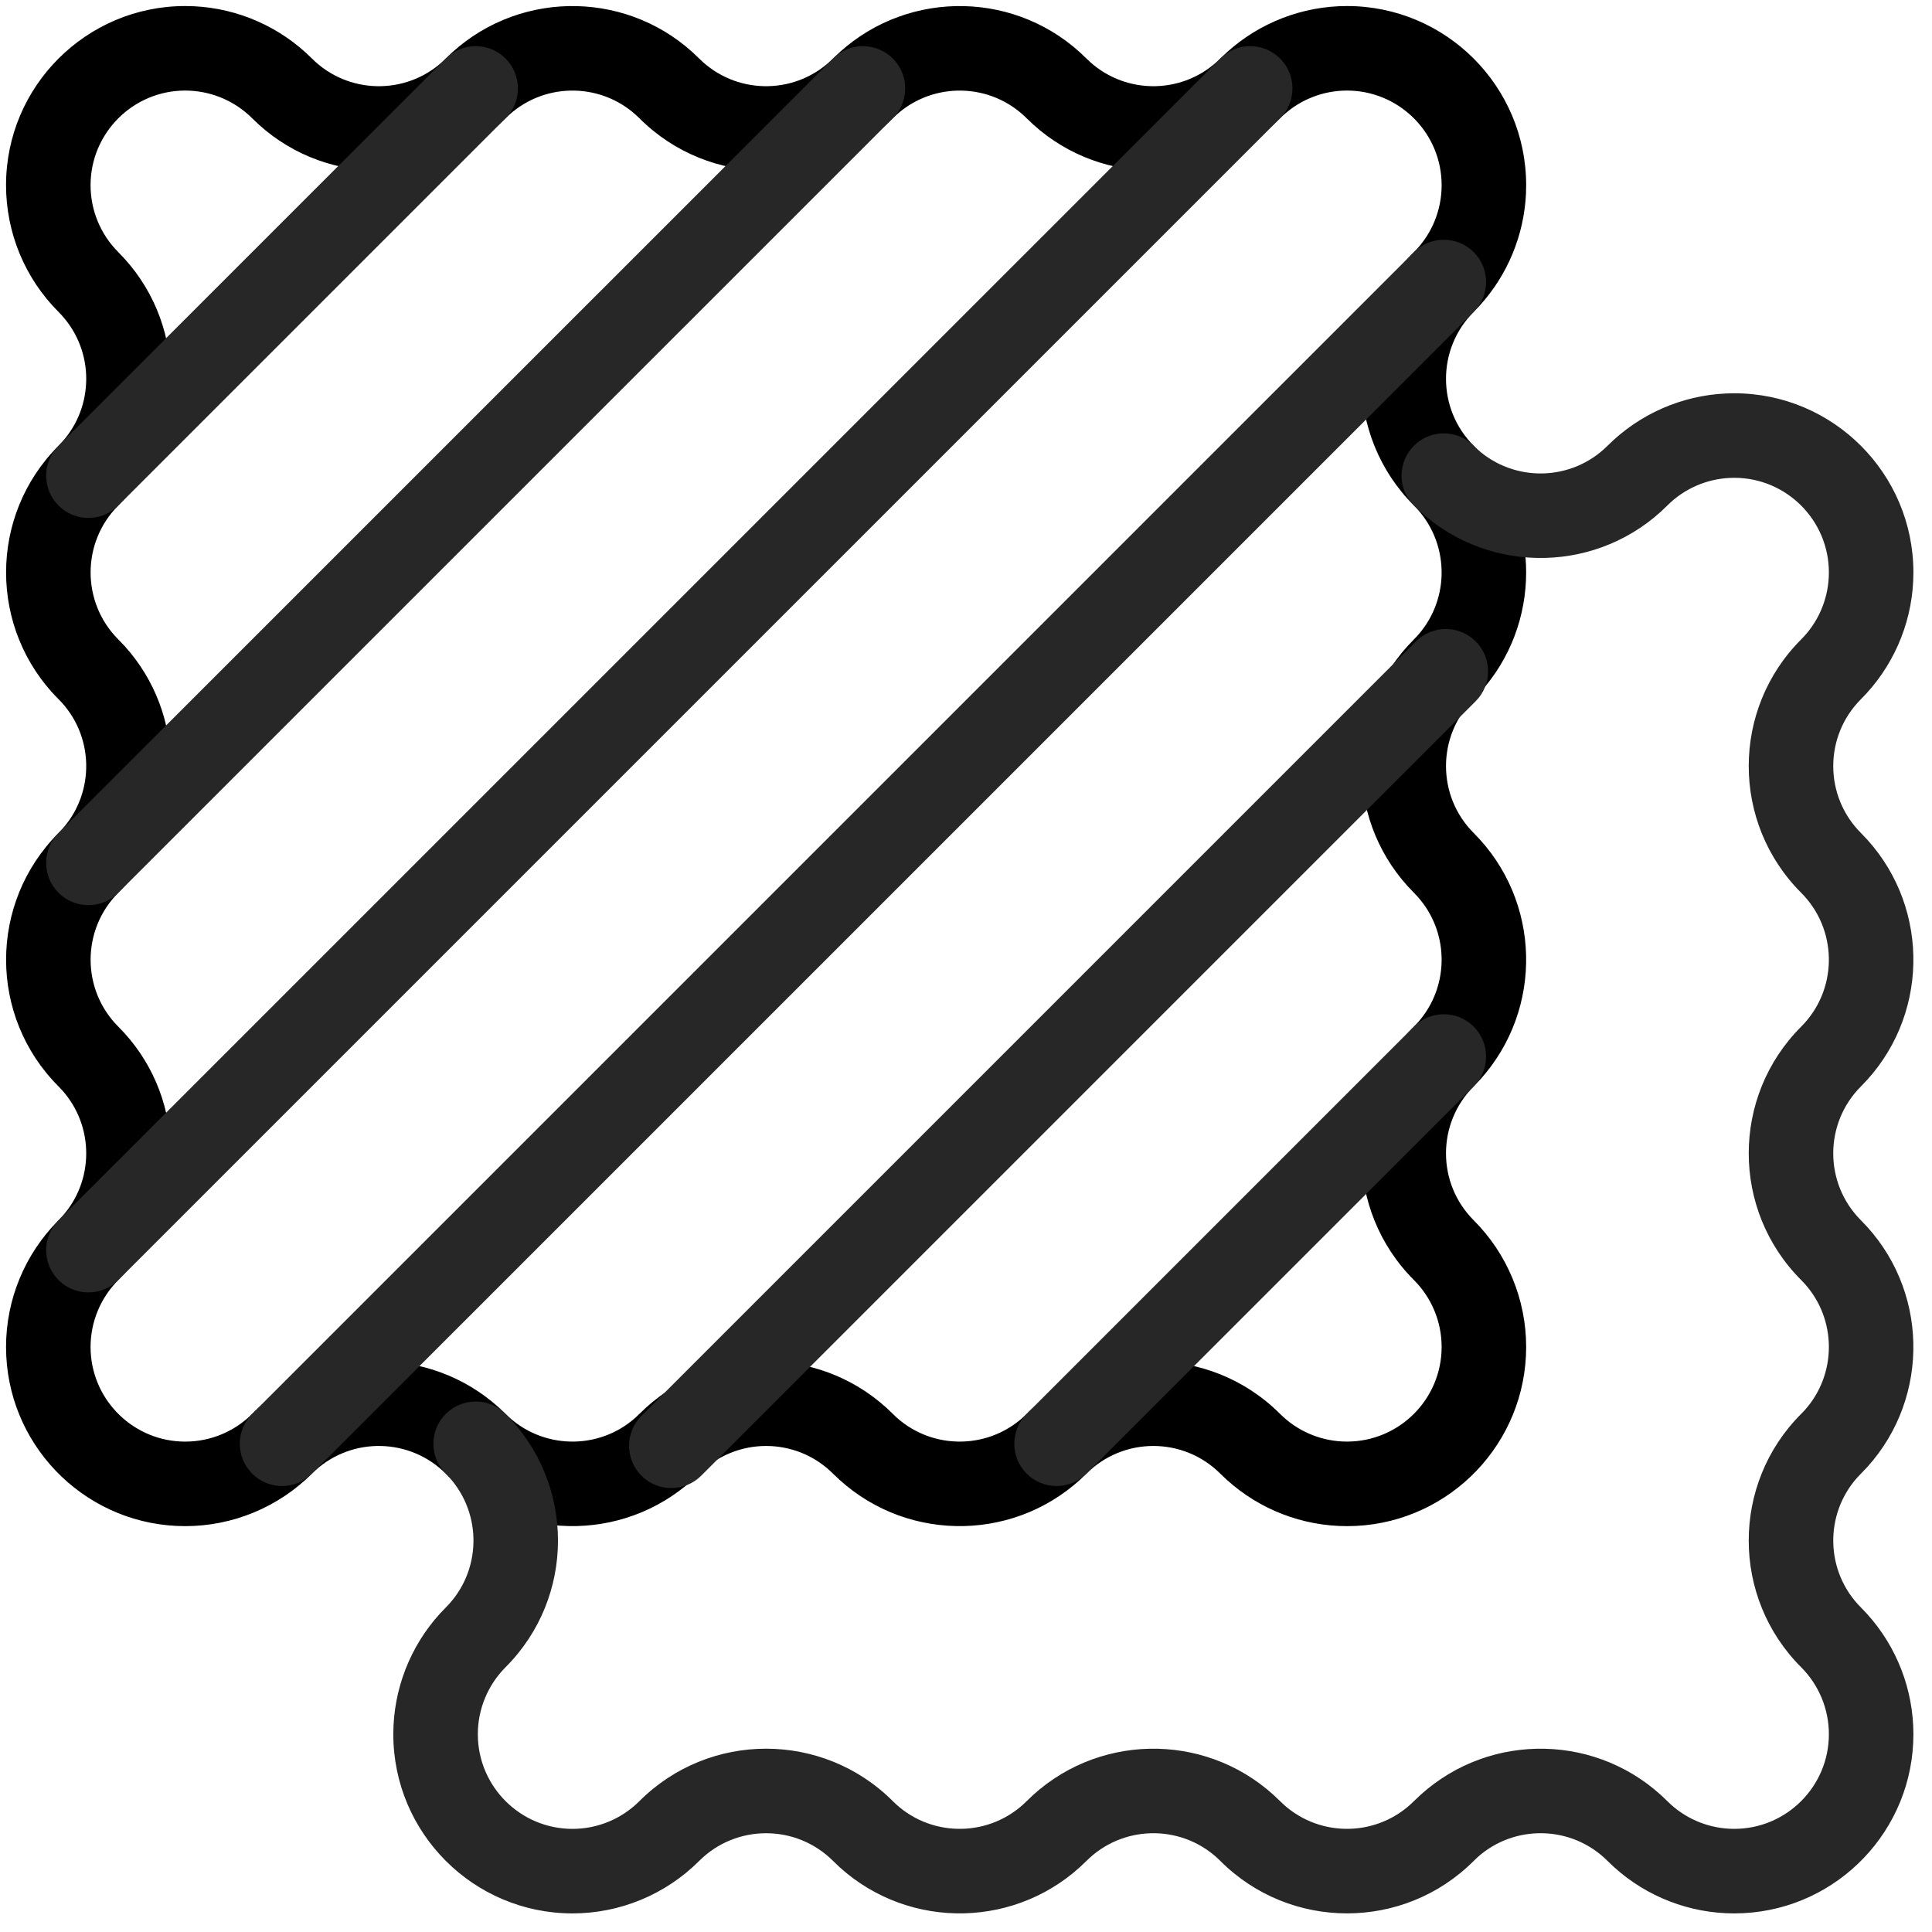
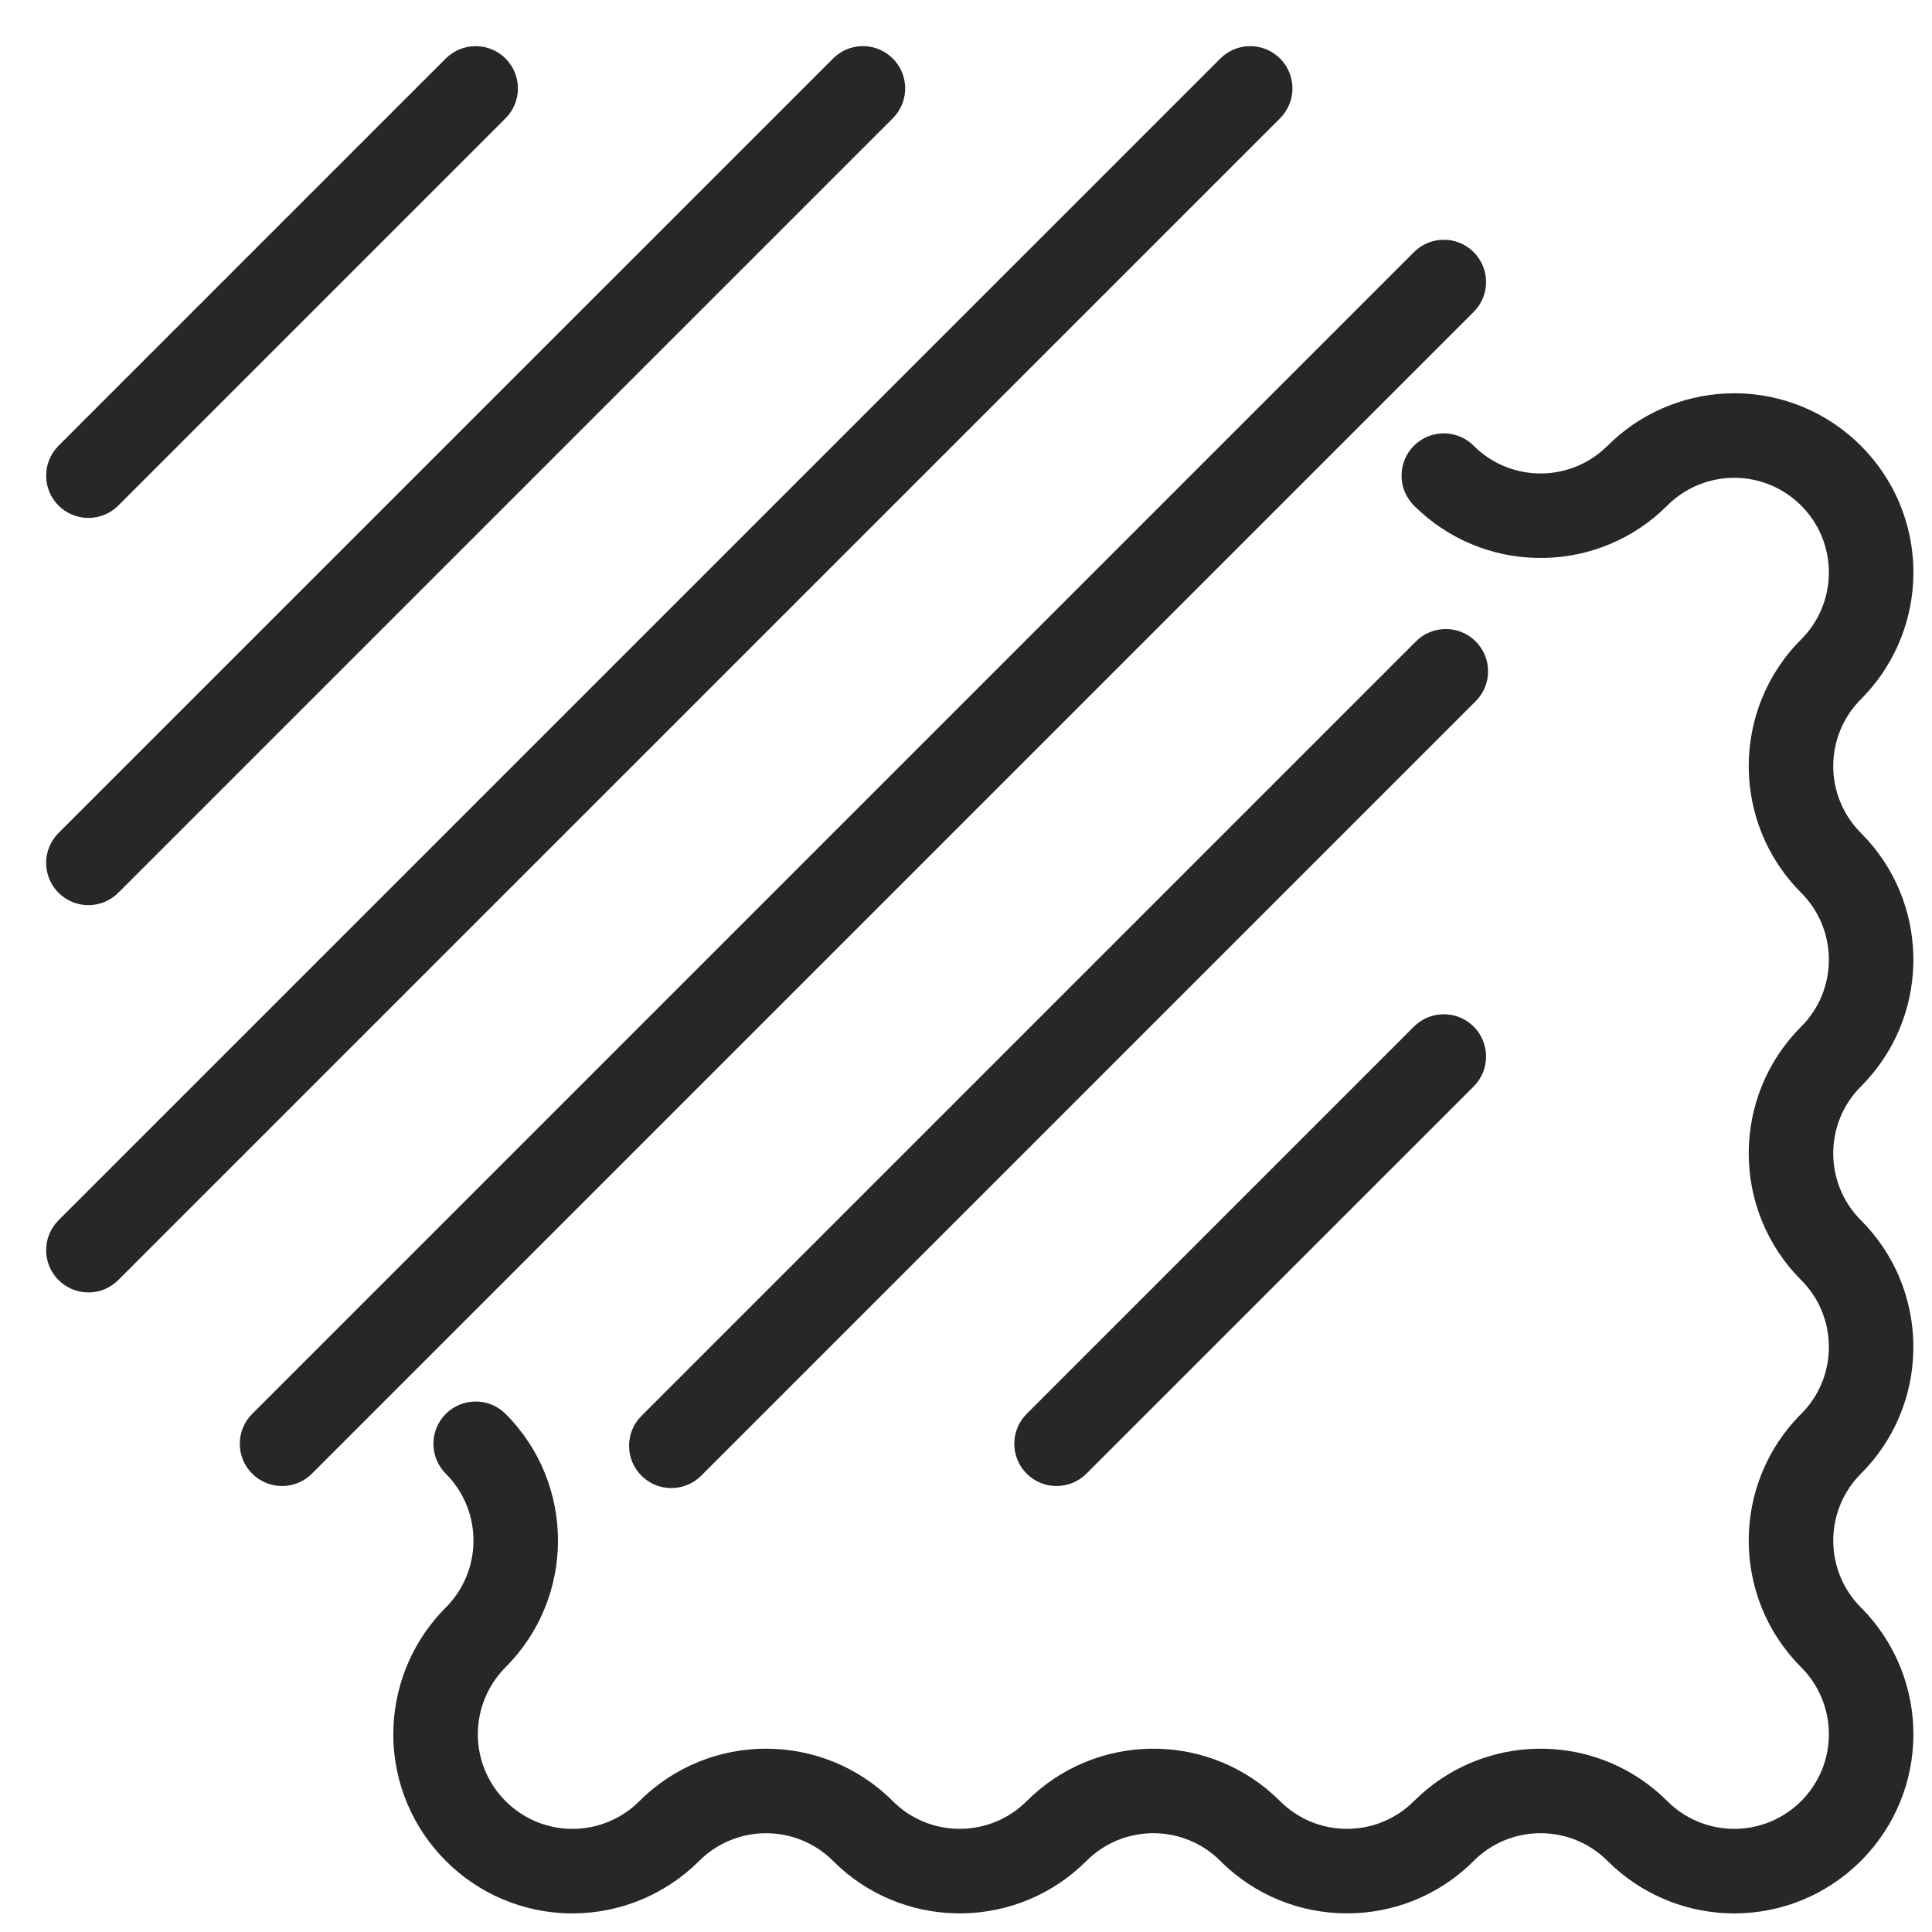
<svg xmlns="http://www.w3.org/2000/svg" width="80" height="80" viewBox="0 0 80 80" fill="none">
-   <path d="M59.69 7.467C59.585 5.399 57.87 3.75 55.775 3.75C54.802 3.75 53.865 4.113 53.147 4.764L53.005 4.898C50.199 7.702 45.701 7.79 42.789 5.161L42.512 4.898C41.03 3.417 38.653 3.37 37.115 4.759L36.97 4.898H36.969C34.073 7.793 29.373 7.793 26.477 4.898L26.476 4.897C24.995 3.417 22.618 3.37 21.08 4.759L20.934 4.898C18.128 7.703 13.63 7.79 10.719 5.161L10.442 4.898C9.753 4.209 8.833 3.803 7.864 3.755L7.67 3.75C5.507 3.75 3.75 5.507 3.75 7.669L3.755 7.861C3.777 8.31 3.876 8.753 4.048 9.169C4.245 9.644 4.534 10.076 4.898 10.44L5.161 10.717C7.791 13.628 7.703 18.126 4.897 20.931L4.898 20.932C3.37 22.461 3.37 24.946 4.897 26.476L5.161 26.752C7.707 29.569 7.707 33.874 5.161 36.691L4.898 36.968C3.37 38.498 3.37 40.983 4.898 42.511L5.161 42.787C7.707 45.605 7.707 49.91 5.161 52.727L4.898 53.004C4.164 53.739 3.75 54.735 3.75 55.774L3.755 55.976C3.86 58.045 5.575 59.694 7.67 59.694C8.709 59.694 9.707 59.281 10.441 58.546L10.718 58.283C13.629 55.653 18.128 55.74 20.934 58.546L21.08 58.685C22.618 60.074 24.996 60.028 26.476 58.547V58.546L26.753 58.283C29.665 55.653 34.164 55.74 36.97 58.546L37.115 58.685C38.653 60.075 41.03 60.028 42.512 58.546C45.408 55.65 50.109 55.65 53.005 58.546L53.147 58.681C53.865 59.331 54.801 59.693 55.775 59.693C57.938 59.693 59.695 57.938 59.695 55.774C59.695 54.736 59.283 53.739 58.548 53.004C55.652 50.108 55.652 45.407 58.548 42.511V42.51L58.687 42.364C60.075 40.828 60.03 38.45 58.548 36.968C55.742 34.162 55.654 29.663 58.285 26.752L58.548 26.476C60.029 24.994 60.075 22.616 58.687 21.078L58.548 20.933C55.651 18.037 55.652 13.336 58.548 10.44L58.681 10.301C58.982 9.968 59.225 9.585 59.398 9.169C59.594 8.693 59.695 8.184 59.695 7.669L59.69 7.467ZM63.187 8.033C63.145 8.883 62.957 9.72 62.631 10.508C62.305 11.296 61.846 12.021 61.274 12.651L61.023 12.915C59.493 14.444 59.494 16.929 61.023 18.457V18.458L61.285 18.734C63.831 21.552 63.831 25.856 61.285 28.674L61.023 28.951C59.494 30.479 59.493 32.964 61.023 34.493C63.828 37.299 63.916 41.798 61.285 44.709L61.023 44.985C59.493 46.515 59.493 49 61.023 50.529C62.413 51.92 63.195 53.807 63.195 55.774C63.195 59.743 60.075 62.986 56.157 63.185L55.775 63.194C53.931 63.194 52.158 62.507 50.797 61.274L50.53 61.022C49.001 59.492 46.516 59.492 44.986 61.022C42.181 63.827 37.683 63.914 34.772 61.284L34.494 61.022C32.965 59.492 30.481 59.492 28.951 61.022L28.95 61.02C26.145 63.827 21.647 63.914 18.735 61.284L18.459 61.022C16.977 59.54 14.6 59.493 13.062 60.882L12.916 61.022C11.525 62.412 9.637 63.194 7.67 63.194C3.703 63.194 0.459 60.076 0.26 56.156L0.25 55.774C0.25 53.807 1.032 51.92 2.423 50.529L2.562 50.383C3.906 48.895 3.906 46.62 2.562 45.132L2.423 44.985C-0.472 42.09 -0.471 37.389 2.423 34.493L2.562 34.347C3.951 32.809 3.905 30.431 2.424 28.951L2.423 28.95C-0.472 26.054 -0.472 21.354 2.423 18.458L2.424 18.457L2.562 18.311C3.906 16.825 3.907 14.55 2.562 13.062L2.423 12.915C1.734 12.226 1.187 11.408 0.814 10.508C0.442 9.608 0.25 8.642 0.25 7.668C0.25 3.573 3.575 0.25 7.67 0.25L8.038 0.259C9.872 0.35 11.611 1.119 12.916 2.423L13.062 2.562C14.6 3.95 16.977 3.904 18.459 2.423L18.735 2.16C21.646 -0.47 26.145 -0.383 28.95 2.423L29.097 2.562C30.634 3.95 33.012 3.903 34.494 2.423L34.772 2.16C37.683 -0.47 42.181 -0.383 44.986 2.423L45.133 2.562C46.67 3.95 49.049 3.903 50.53 2.423L50.797 2.17C52.157 0.938 53.931 0.25 55.775 0.25C59.87 0.25 63.195 3.573 63.195 7.669L63.187 8.033Z" fill="black" />
-   <path d="M18.459 58.546C19.143 57.863 20.251 57.863 20.934 58.546C23.829 61.442 23.829 66.141 20.933 69.037L20.934 69.037C20.199 69.773 19.786 70.771 19.786 71.811C19.786 73.973 21.544 75.73 23.706 75.73C24.744 75.73 25.741 75.317 26.476 74.581C29.372 71.685 34.073 71.686 36.969 74.581L37.116 74.721C38.653 76.11 41.031 76.063 42.512 74.581C45.318 71.776 49.818 71.688 52.729 74.319L53.005 74.581L53.152 74.721C54.688 76.109 57.066 76.063 58.547 74.581L58.825 74.319C61.736 71.689 66.234 71.776 69.04 74.581L69.18 74.715C69.899 75.366 70.836 75.729 71.811 75.729C73.973 75.729 75.73 73.973 75.73 71.81C75.73 70.77 75.317 69.773 74.582 69.037C71.687 66.142 71.687 61.442 74.582 58.546L74.722 58.401C76.066 56.912 76.065 54.636 74.722 53.15L74.583 53.004C71.687 50.108 71.687 45.407 74.583 42.511C76.064 41.031 76.11 38.652 74.722 37.115L74.583 36.968C71.687 34.072 71.687 29.371 74.583 26.476C75.272 25.787 75.677 24.867 75.725 23.899L75.73 23.704C75.73 21.542 73.973 19.785 71.812 19.785C70.838 19.785 69.899 20.147 69.18 20.798L69.04 20.933C66.234 23.738 61.736 23.826 58.825 21.196L58.547 20.933L58.427 20.799C57.867 20.112 57.907 19.098 58.547 18.457C59.188 17.817 60.203 17.777 60.89 18.337L61.023 18.457L61.168 18.597C62.706 19.986 65.083 19.939 66.565 18.457L66.832 18.204C68.192 16.972 69.967 16.285 71.812 16.285C75.907 16.285 79.23 19.61 79.23 23.704L79.221 24.072C79.131 25.905 78.363 27.646 77.059 28.951L77.058 28.952C75.529 30.48 75.528 32.964 77.058 34.493L77.322 34.771C79.95 37.682 79.863 42.181 77.058 44.986C75.529 46.515 75.528 48.999 77.057 50.529C79.862 53.333 79.95 57.833 77.322 60.745L77.058 61.021C75.576 62.503 75.531 64.881 76.919 66.417L77.058 66.563L77.059 66.564L77.313 66.831C78.544 68.193 79.23 69.966 79.23 71.81C79.23 75.777 76.112 79.021 72.193 79.22L71.811 79.23C69.966 79.23 68.192 78.543 66.832 77.311L66.565 77.057C65.083 75.575 62.706 75.528 61.168 76.917L61.023 77.057C58.127 79.953 53.426 79.953 50.531 77.057L50.384 76.917C48.846 75.528 46.468 75.576 44.987 77.057C42.181 79.863 37.682 79.95 34.771 77.32L34.495 77.057C32.965 75.528 30.48 75.528 28.951 77.057C27.56 78.448 25.673 79.23 23.706 79.23C19.61 79.23 16.286 75.905 16.286 71.81L16.295 71.442C16.387 69.608 17.155 67.868 18.458 66.564L18.459 66.563L18.598 66.417C19.986 64.881 19.94 62.503 18.458 61.021C17.775 60.337 17.776 59.23 18.459 58.546ZM29.036 61.105C28.352 61.788 27.244 61.789 26.561 61.106C25.878 60.422 25.877 59.314 26.56 58.63L29.036 61.105ZM58.547 10.441C59.231 9.757 60.34 9.757 61.023 10.441C61.706 11.124 61.706 12.232 61.023 12.915L12.916 61.021C12.233 61.704 11.125 61.704 10.442 61.021C9.758 60.337 9.758 59.23 10.442 58.546L58.547 10.441ZM58.547 42.51C59.231 41.827 60.34 41.827 61.023 42.51C61.706 43.194 61.706 44.302 61.023 44.986L44.987 61.021C44.303 61.704 43.196 61.704 42.512 61.021C41.829 60.337 41.829 59.23 42.512 58.546L58.547 42.51ZM58.63 26.559C59.314 25.876 60.422 25.876 61.105 26.559C61.788 27.242 61.789 28.35 61.106 29.034L29.036 61.105L26.56 58.63L58.63 26.559ZM50.531 2.423C51.214 1.74 52.322 1.74 53.005 2.423C53.689 3.107 53.689 4.214 53.005 4.898L4.898 53.004L4.765 53.124C4.078 53.685 3.064 53.645 2.423 53.004C1.74 52.321 1.74 51.212 2.423 50.529L50.531 2.423ZM34.627 2.303C35.315 1.742 36.328 1.783 36.969 2.423C37.61 3.064 37.65 4.078 37.089 4.765L36.969 4.898L4.898 36.968C4.214 37.651 3.107 37.651 2.423 36.968C1.74 36.285 1.74 35.177 2.423 34.493L34.495 2.423L34.627 2.303ZM18.592 2.303C19.28 1.743 20.293 1.783 20.934 2.423C21.617 3.107 21.617 4.214 20.934 4.898L4.898 20.934L4.765 21.054C4.078 21.614 3.064 21.574 2.423 20.934C1.74 20.251 1.74 19.142 2.423 18.458L18.458 2.423L18.592 2.303Z" fill="#272728" />
+   <path d="M18.459 58.546C19.143 57.863 20.251 57.863 20.934 58.546C23.829 61.442 23.829 66.141 20.933 69.037L20.934 69.037C20.199 69.773 19.786 70.771 19.786 71.811C19.786 73.973 21.544 75.73 23.706 75.73C24.744 75.73 25.741 75.317 26.476 74.581C29.372 71.685 34.073 71.686 36.969 74.581L37.116 74.721C38.653 76.11 41.031 76.063 42.512 74.581C45.318 71.776 49.818 71.688 52.729 74.319L53.005 74.581L53.152 74.721C54.688 76.109 57.066 76.063 58.547 74.581L58.825 74.319C61.736 71.689 66.234 71.776 69.04 74.581L69.18 74.715C69.899 75.366 70.836 75.729 71.811 75.729C73.973 75.729 75.73 73.973 75.73 71.81C75.73 70.77 75.317 69.773 74.582 69.037C71.687 66.142 71.687 61.442 74.582 58.546L74.722 58.401C76.066 56.912 76.065 54.636 74.722 53.15L74.583 53.004C71.687 50.108 71.687 45.407 74.583 42.511C76.064 41.031 76.11 38.652 74.722 37.115L74.583 36.968C71.687 34.072 71.687 29.371 74.583 26.476C75.272 25.787 75.677 24.867 75.725 23.899L75.73 23.704C75.73 21.542 73.973 19.785 71.812 19.785C70.838 19.785 69.899 20.147 69.18 20.798L69.04 20.933C66.234 23.738 61.736 23.826 58.825 21.196L58.547 20.933L58.427 20.799C57.867 20.112 57.907 19.098 58.547 18.457C59.188 17.817 60.203 17.777 60.89 18.337L61.023 18.457L61.168 18.597C62.706 19.986 65.083 19.939 66.565 18.457L66.832 18.204C68.192 16.972 69.967 16.285 71.812 16.285C75.907 16.285 79.23 19.61 79.23 23.704L79.221 24.072C79.131 25.905 78.363 27.646 77.059 28.951L77.058 28.952C75.529 30.48 75.528 32.964 77.058 34.493L77.322 34.771C79.95 37.682 79.863 42.181 77.058 44.986C75.529 46.515 75.528 48.999 77.057 50.529C79.862 53.333 79.95 57.833 77.322 60.745L77.058 61.021C75.576 62.503 75.531 64.881 76.919 66.417L77.058 66.563L77.059 66.564L77.313 66.831C78.544 68.193 79.23 69.966 79.23 71.81C79.23 75.777 76.112 79.021 72.193 79.22L71.811 79.23C69.966 79.23 68.192 78.543 66.832 77.311L66.565 77.057C65.083 75.575 62.706 75.528 61.168 76.917L61.023 77.057C58.127 79.953 53.426 79.953 50.531 77.057L50.384 76.917C48.846 75.528 46.468 75.576 44.987 77.057C42.181 79.863 37.682 79.95 34.771 77.32L34.495 77.057C32.965 75.528 30.48 75.528 28.951 77.057C27.56 78.448 25.673 79.23 23.706 79.23C19.61 79.23 16.286 75.905 16.286 71.81L16.295 71.442C16.387 69.608 17.155 67.868 18.458 66.564L18.459 66.563L18.598 66.417C19.986 64.881 19.94 62.503 18.458 61.021C17.775 60.337 17.776 59.23 18.459 58.546ZM29.036 61.105C28.352 61.788 27.244 61.789 26.561 61.106C25.878 60.422 25.877 59.314 26.56 58.63L29.036 61.105ZM58.547 10.441C59.231 9.757 60.34 9.757 61.023 10.441C61.706 11.124 61.706 12.232 61.023 12.915L12.916 61.021C12.233 61.704 11.125 61.704 10.442 61.021C9.758 60.337 9.758 59.23 10.442 58.546L58.547 10.441ZM58.547 42.51C59.231 41.827 60.34 41.827 61.023 42.51C61.706 43.194 61.706 44.302 61.023 44.986L44.987 61.021C44.303 61.704 43.196 61.704 42.512 61.021C41.829 60.337 41.829 59.23 42.512 58.546L58.547 42.51ZM58.63 26.559C59.314 25.876 60.422 25.876 61.105 26.559C61.788 27.242 61.789 28.35 61.106 29.034L29.036 61.105L26.56 58.63L58.63 26.559ZM50.531 2.423C51.214 1.74 52.322 1.74 53.005 2.423C53.689 3.107 53.689 4.214 53.005 4.898L4.898 53.004L4.765 53.124C4.078 53.685 3.064 53.645 2.423 53.004C1.74 52.321 1.74 51.212 2.423 50.529ZM34.627 2.303C35.315 1.742 36.328 1.783 36.969 2.423C37.61 3.064 37.65 4.078 37.089 4.765L36.969 4.898L4.898 36.968C4.214 37.651 3.107 37.651 2.423 36.968C1.74 36.285 1.74 35.177 2.423 34.493L34.495 2.423L34.627 2.303ZM18.592 2.303C19.28 1.743 20.293 1.783 20.934 2.423C21.617 3.107 21.617 4.214 20.934 4.898L4.898 20.934L4.765 21.054C4.078 21.614 3.064 21.574 2.423 20.934C1.74 20.251 1.74 19.142 2.423 18.458L18.458 2.423L18.592 2.303Z" fill="#272728" />
</svg>